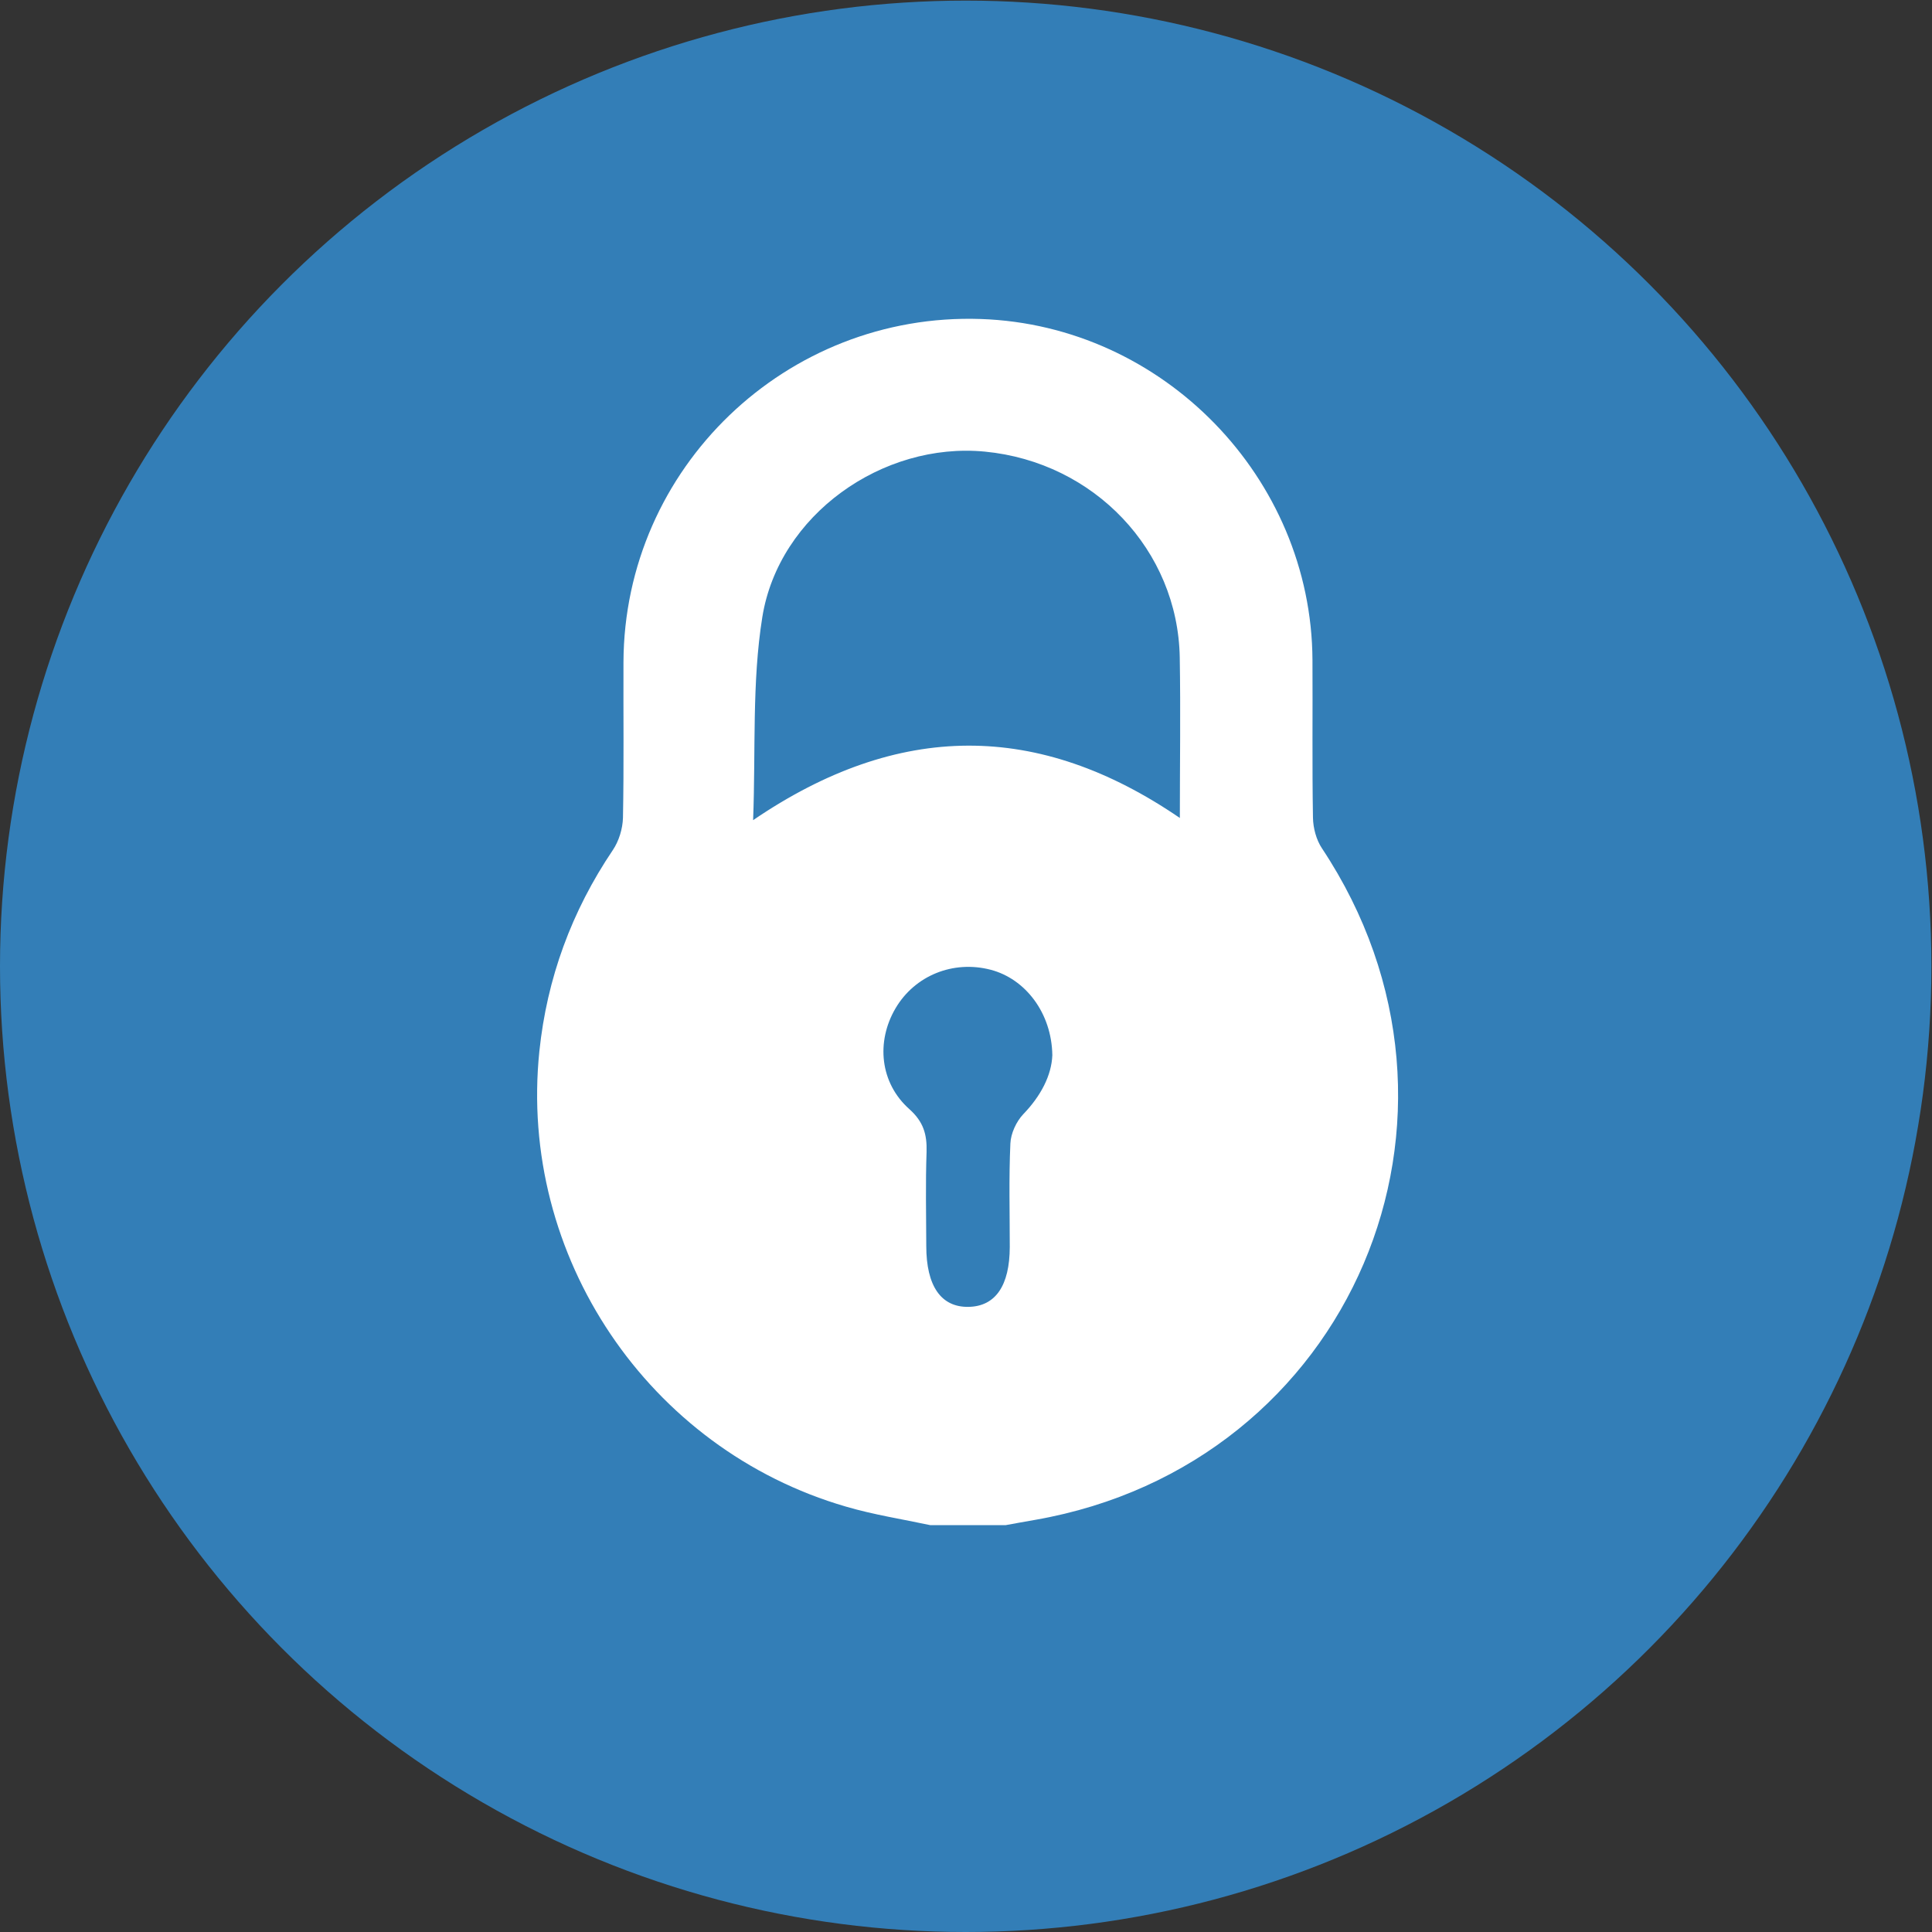
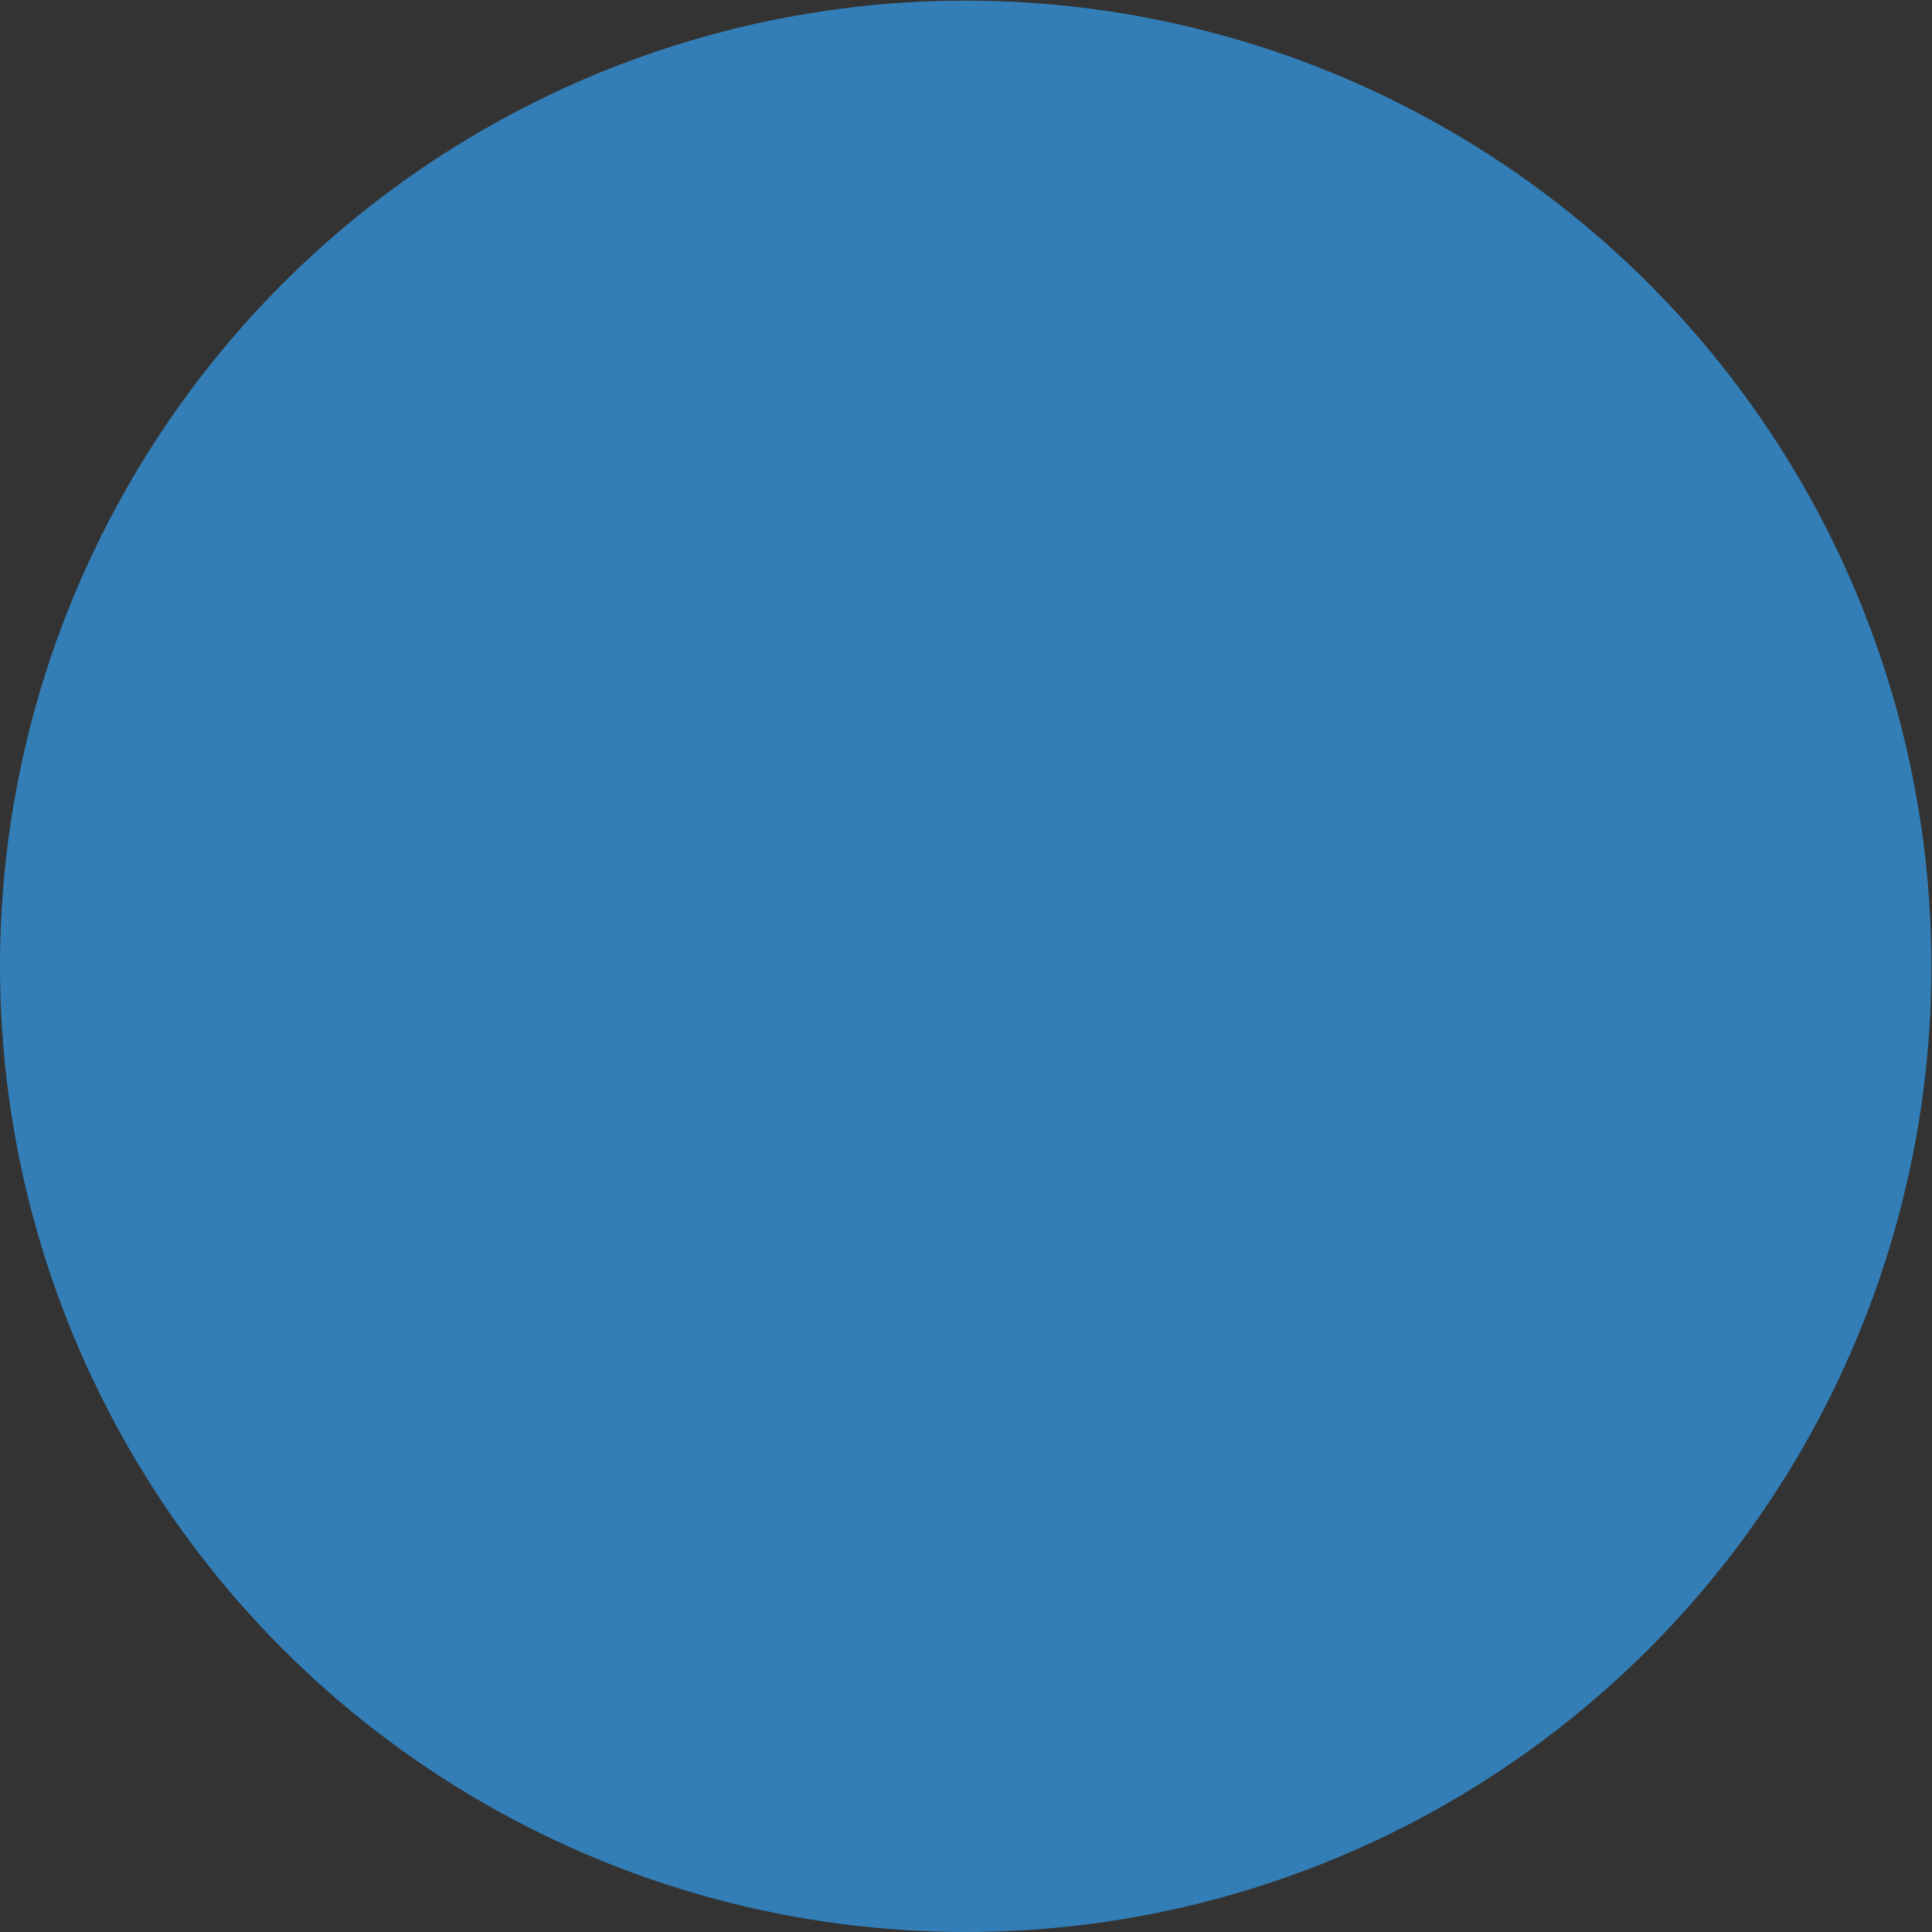
<svg xmlns="http://www.w3.org/2000/svg" version="1.1" id="Layer_1" x="0px" y="0px" width="38.27px" height="38.27px" viewBox="0 0 38.27 38.27" enable-background="new 0 0 38.27 38.27" xml:space="preserve">
  <rect x="0" y="0" width="38.27" height="38.27" fill="#333333" stroke="none" />
  <circle fill="#337EB7" cx="19.129" cy="19.141" r="19.129" />
-   <path fill="#FFFFFF" d="M26.184,16.801c-0.111-0.168-0.172-0.398-0.176-0.601c-0.018-1.042-0.004-2.085-0.01-3.127  c-0.018-3.607-2.957-6.63-6.568-6.754c-3.855-0.133-7.068,2.952-7.08,6.801c-0.004,1.026,0.01,2.054-0.01,3.08  c-0.006,0.216-0.08,0.46-0.201,0.639c-0.816,1.21-1.305,2.541-1.455,3.985c-0.42,4.057,2.158,7.883,6.074,9.02  c0.545,0.16,1.111,0.248,1.67,0.367c0.498,0,0.996,0,1.492,0c0.195-0.035,0.391-0.072,0.586-0.105  C26.762,29.012,29.707,22.102,26.184,16.801z M20.27,22.07c-0.139,0.146-0.248,0.383-0.256,0.582  c-0.031,0.682-0.012,1.366-0.012,2.049c-0.002,0.766-0.283,1.176-0.816,1.186c-0.545,0.01-0.838-0.412-0.838-1.207  c-0.002-0.623-0.016-1.244,0.006-1.863c0.01-0.346-0.061-0.596-0.34-0.846c-0.584-0.518-0.664-1.336-0.275-1.998  c0.381-0.648,1.139-0.957,1.883-0.764c0.689,0.179,1.211,0.857,1.223,1.693C20.83,21.298,20.621,21.706,20.27,22.07z M14.918,16.246  c0.053-1.392-0.025-2.729,0.182-4.02c0.326-2.03,2.385-3.476,4.41-3.28c2.164,0.209,3.822,1.953,3.859,4.076  c0.018,1.054,0.002,2.108,0.002,3.181C20.57,14.287,17.799,14.284,14.918,16.246z" />
</svg>